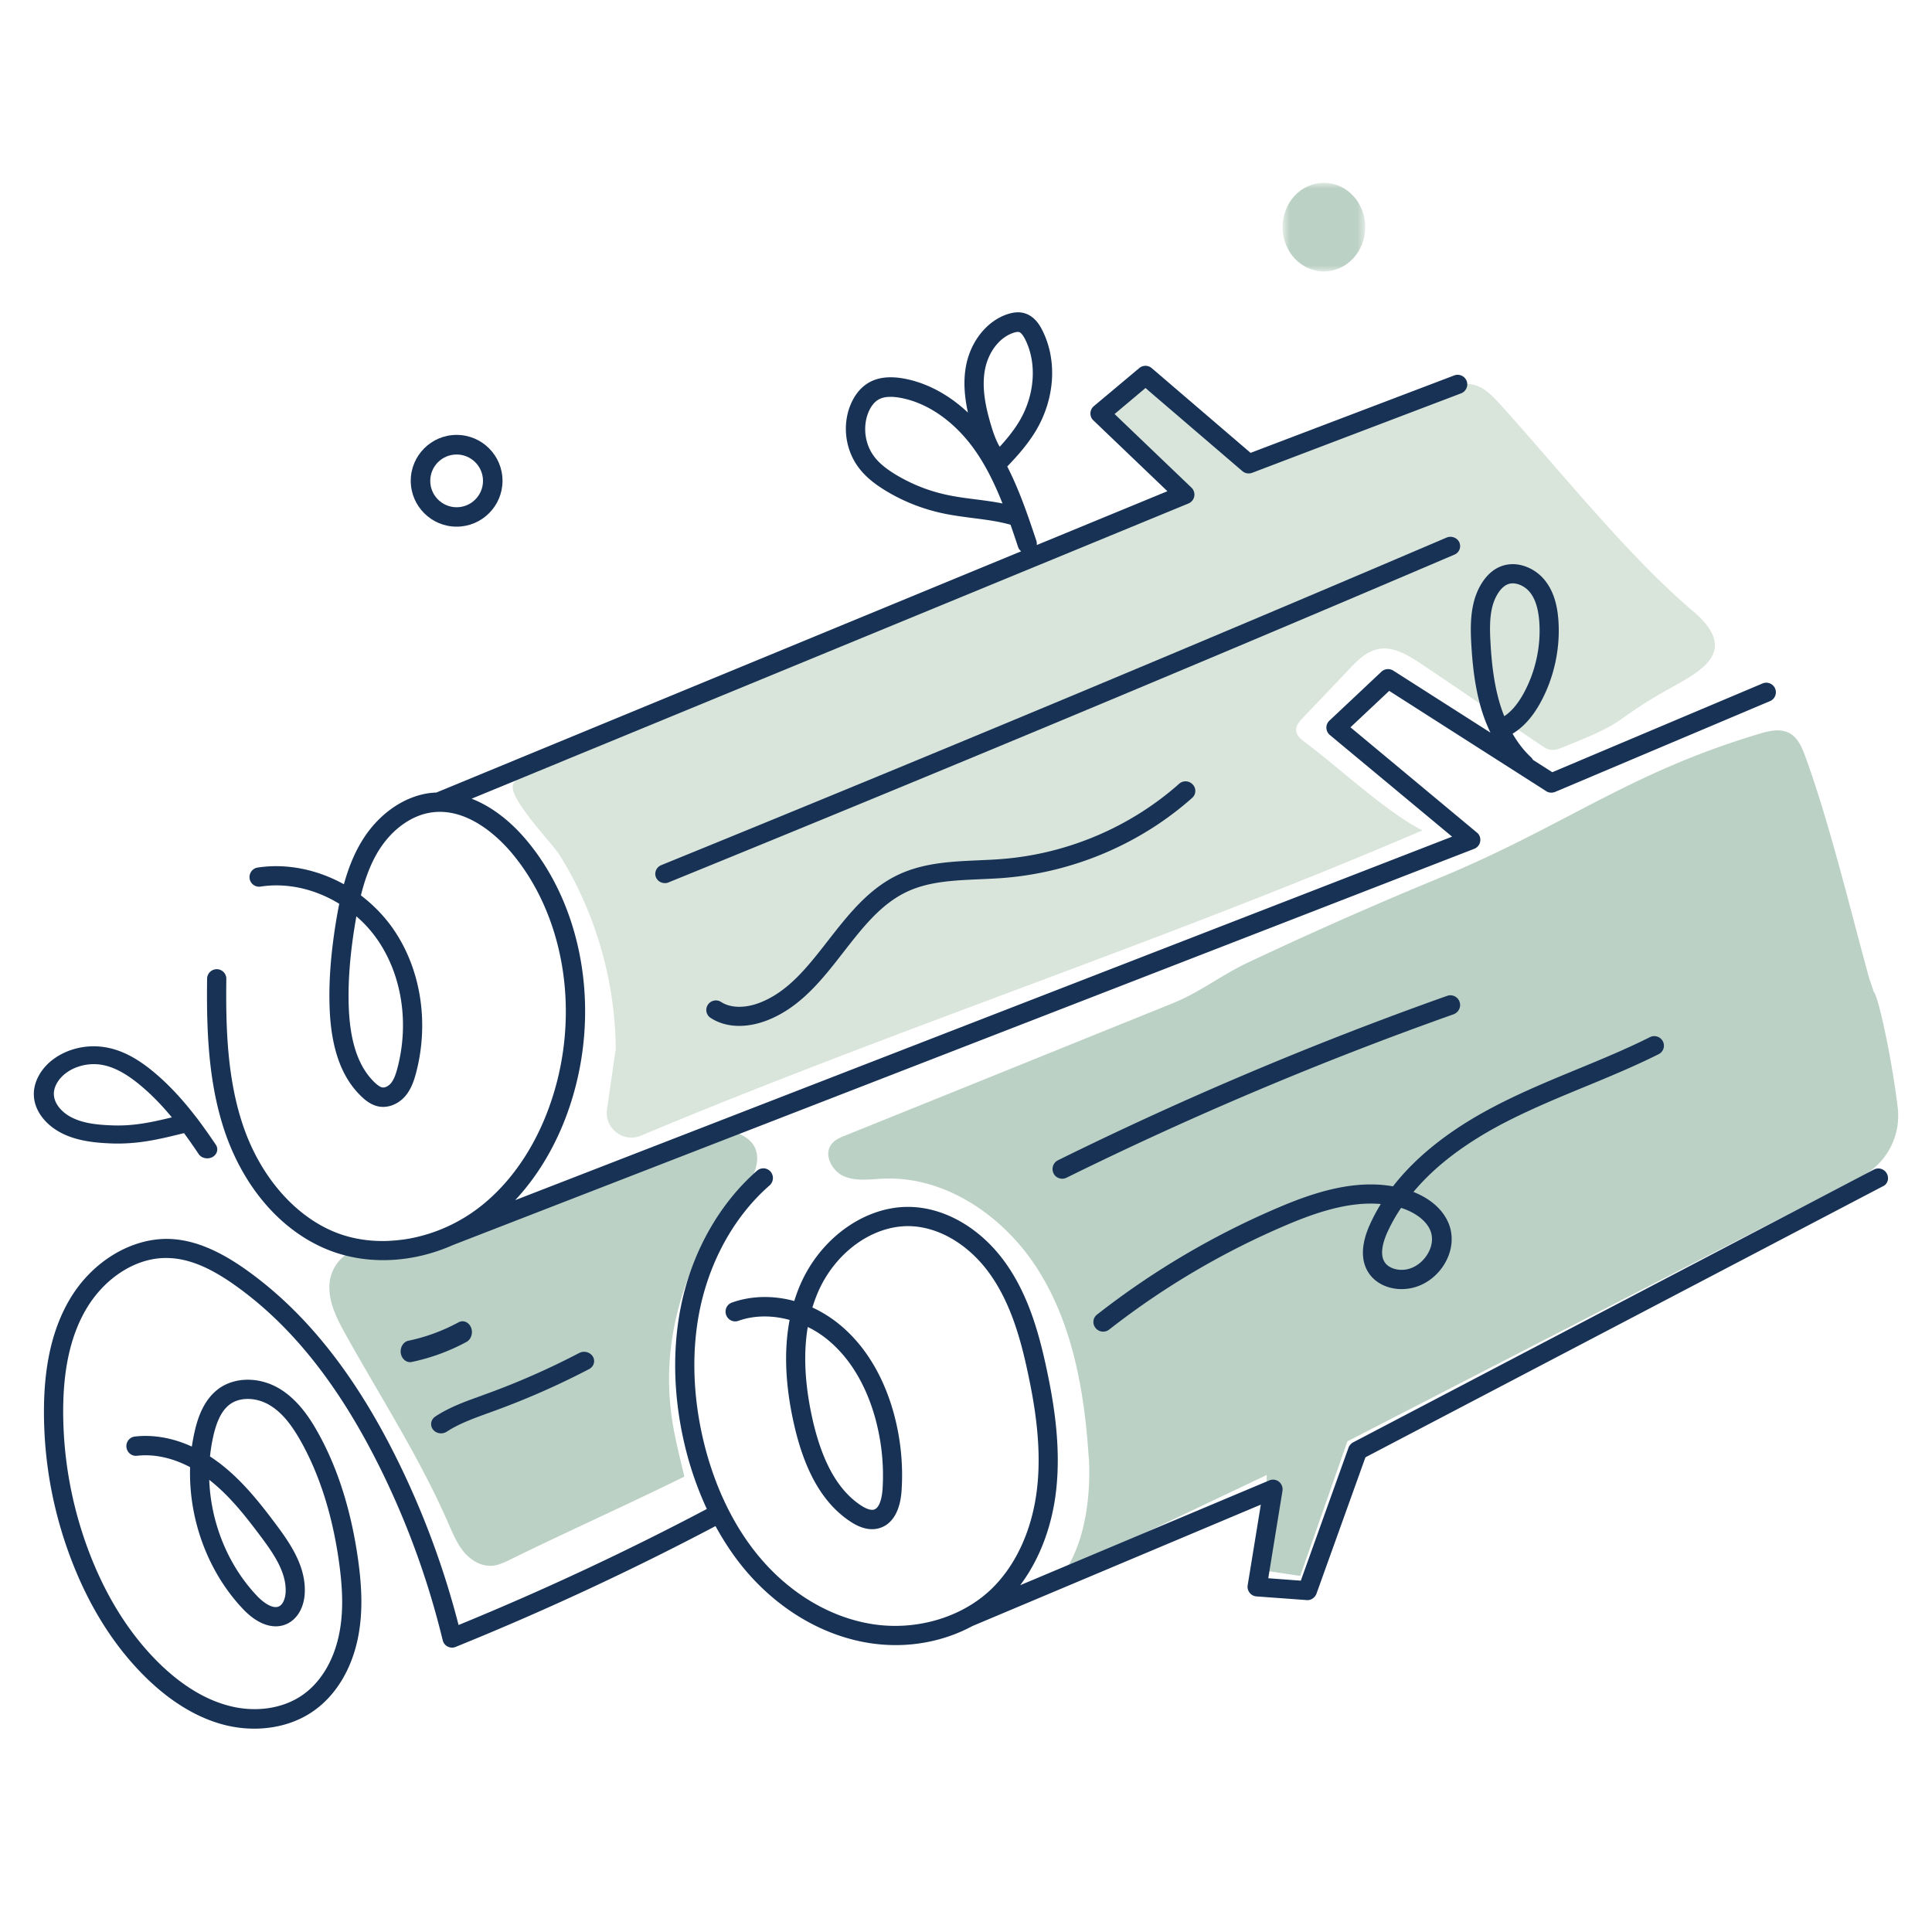
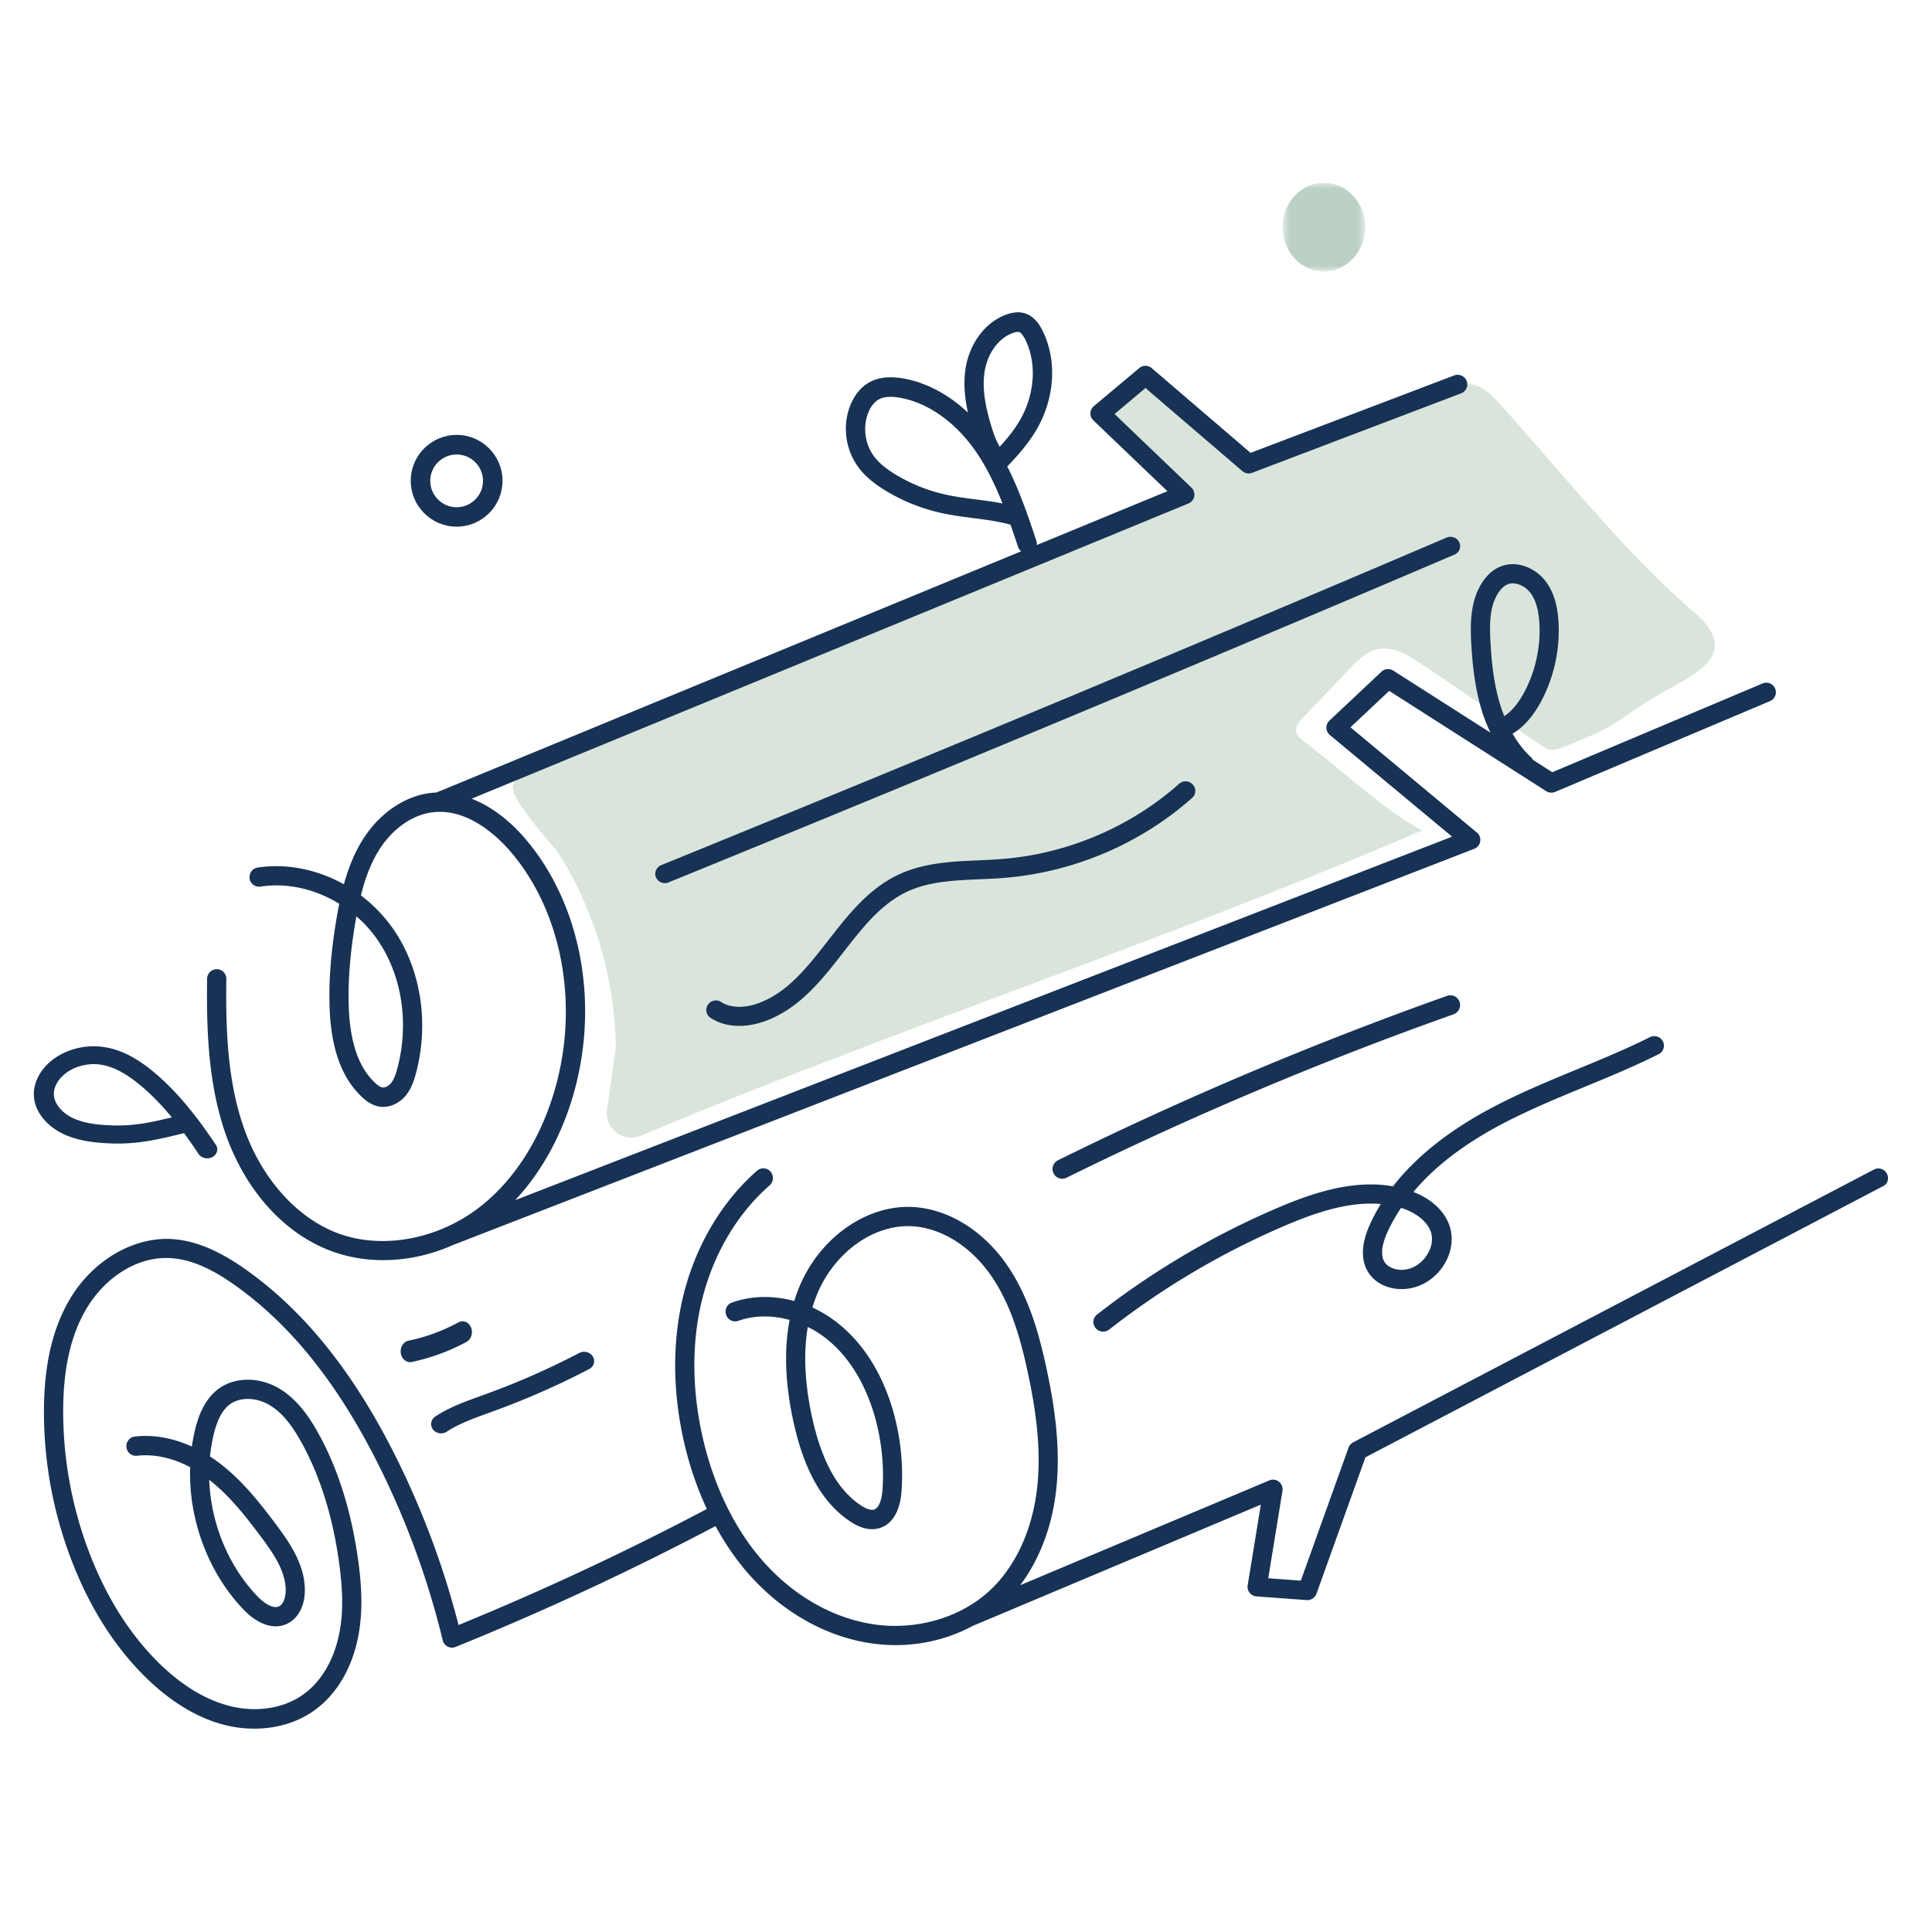
<svg xmlns="http://www.w3.org/2000/svg" width="200" height="200" fill="none">
  <path d="M200 0H0v200h200V0Z" fill="#fff" />
-   <path fill-rule="evenodd" clip-rule="evenodd" d="M196.45 114.65c-.57-4.82-1.97-11.44-2.47-11.96-.01-.01-.47-1.41-.48-1.41-1.88-6.83-4.17-16.32-6.61-22.95-.34-.93-.76-1.94-1.62-2.42-.97-.55-2.18-.24-3.24.08-13.59 4.08-20.12 9.58-33.25 14.99-6.62 2.73-13.17 5.63-19.65 8.69-2.68 1.27-4.95 3.06-7.67 4.16-3.45 1.4-6.91 2.79-10.37 4.19-7.86 3.18-15.73 6.36-23.59 9.53-.53.21-1.08.44-1.43.9-.84 1.09.06 2.8 1.33 3.33 1.27.53 2.7.29 4.07.23 6.53-.26 12.64 4.02 16.1 9.62 3.46 5.59 4.66 12.31 5.11 18.89.01.19.03.39.05.59.1 1.96.13 7.52-2.46 11.5l20.86-9.92-.13 9.91 3.6.54 4.88-13.93 53.21-27.41a7.113 7.113 0 0 0 3.76-7.15ZM74.8 116.89l2.86-1.2-7.84 3.06c-8.32 3.83-17.04 8.41-26.12 9.48-2.32.27-4.01-.14-5.91 1.23-1.84-.39-3.53 1.5-3.68 3.39-.15 1.89.77 3.68 1.69 5.33 3.6 6.47 7.65 12.72 10.61 19.51.45 1.02.88 2.07 1.58 2.93.71.86 1.75 1.52 2.86 1.47.72-.03 1.39-.36 2.04-.68 5.58-2.74 12.38-5.8 17.95-8.55-.62-2.69-1.25-4.97-1.48-7.72-.63-7.3 1.71-14.4 5.94-20.37.2-.28 1.1-1.15 2.12-2.07 1.05-1.71 2.31-4.95-2.62-5.81Z" fill="#BCD1C5" />
  <path fill-rule="evenodd" clip-rule="evenodd" d="M63.74 108.57c-.03-3.73-.61-7.45-1.71-11.02-.96-3.14-2.32-6.16-4.05-8.96-.88-1.41-5.72-6.28-4.79-7.55.81-1.1 4.39-1.93 5.67-2.48l5.76-2.46c3.85-1.63 7.7-3.23 11.57-4.81 15.56-6.36 30.48-14.05 46.32-19.66-3.08-3.38-5.38-5.06-8.47-8.44a10.2 10.2 0 0 1 3.86-3.37 63.62 63.62 0 0 1 11.19 8.9c10.47-4.93 8.91-5.76 20.13-8.61 1.2-.31 2.48-.59 3.65-.18.97.35 1.7 1.14 2.4 1.9 5.71 6.28 13.17 15.66 19.96 21.41 5.34 4.53.15 6.54-3.32 8.56-5.28 3.08-3.28 2.88-10.55 5.72-.5.19-1.06.14-1.51-.16-4.2-2.81-8.61-5.9-12.78-8.67-1.34-.89-2.87-1.82-4.44-1.49-1.2.25-2.12 1.18-2.96 2.07l-4.79 5.03c-.36.38-.74.82-.7 1.34.04.52.49.89.91 1.2 3.36 2.48 8.42 7.23 12.15 9.12-26.46 11.38-54.28 20.45-80.88 31.6-1.83.77-3.8-.75-3.52-2.71l.9-6.28Z" fill="#D9E5DB" />
  <path fill-rule="evenodd" clip-rule="evenodd" d="M38.97 97.13c2.61 3.67 3.42 8.7 2.17 13.45-.15.56-.33 1.13-.66 1.54-.25.31-.63.5-.9.45-.2-.03-.44-.19-.75-.47-1.67-1.57-2.56-4.08-2.72-7.68-.11-2.66.11-5.6.68-8.98.03-.19.07-.39.1-.58.78.66 1.48 1.43 2.08 2.27Zm62-45.44c-1.04-.13-2.02-.26-2.98-.47-1.83-.39-3.56-1.08-5.17-2.03-1.14-.68-1.91-1.33-2.42-2.06-.87-1.24-1.08-2.94-.54-4.35.25-.66.64-1.17 1.09-1.42.33-.19.74-.28 1.24-.28.28 0 .6.03.94.09 2.97.51 5.89 2.6 8.01 5.75 1.08 1.61 1.92 3.38 2.64 5.2-.93-.19-1.88-.31-2.81-.43Zm.98-13.36c.34-1.87 1.5-3.4 2.97-3.88.21-.07.36-.09.45-.09.05 0 .09.01.12.01.11.03.33.17.63.75 1.25 2.47 1.01 5.81-.62 8.52-.56.93-1.27 1.8-2.01 2.61-.41-.69-.68-1.5-.91-2.27-.48-1.61-.98-3.69-.63-5.65Zm53.17 23.02c.26-.4.57-.68.88-.83.19-.09.39-.13.6-.13.65 0 1.34.39 1.75.89.58.7.9 1.73 1 3.13.17 2.51-.4 5.11-1.6 7.32-.61 1.12-1.29 1.93-2.03 2.41-.15-.37-.29-.76-.41-1.15-.71-2.29-.92-4.71-1.02-6.56-.12-2.12-.03-3.79.83-5.08ZM34.35 129.53c1.69.62 3.49.92 5.32.92 2.42 0 4.89-.53 7.21-1.56l105.73-41.02c.33-.13.57-.42.62-.77.06-.35-.07-.7-.35-.92L139.8 75.29l4.01-3.77 16.25 10.38c.28.18.62.2.92.08l22.25-9.4a.992.992 0 1 0-.77-1.83l-21.77 9.19-2-1.28c-.05-.08-.1-.17-.17-.24-.74-.68-1.39-1.52-1.94-2.47 1.11-.66 2.09-1.75 2.91-3.26 1.38-2.53 2.03-5.52 1.84-8.4-.12-1.84-.59-3.23-1.45-4.27-1.03-1.26-2.99-2.11-4.72-1.3-.65.3-1.22.82-1.69 1.53-1.22 1.84-1.29 4.11-1.17 6.29.11 1.96.33 4.54 1.1 7.04.25.8.55 1.55.89 2.26l-10.06-6.42c-.38-.24-.88-.2-1.22.11l-5.39 5.07a.993.993 0 0 0 .05 1.49l12.65 10.52-96.99 37.63c2.93-3.13 5.14-7.29 6.32-12.03 2.25-9.04.31-18.67-5.07-25.14-1.75-2.11-3.73-3.6-5.76-4.39l74.21-30.56c.31-.13.54-.41.6-.74.06-.33-.05-.67-.29-.9l-7.96-7.62 3.2-2.69 10.03 8.6c.28.24.66.3 1 .18l21.64-8.23a1 1 0 0 0 .58-1.28c-.2-.51-.77-.77-1.28-.58l-21.09 8.02-10.23-8.77a.999.999 0 0 0-1.29-.01l-4.7 3.94c-.22.18-.35.45-.36.73-.01.28.1.56.31.75l7.66 7.33-13.52 5.57c.01-.14 0-.28-.04-.42-.86-2.58-1.75-5.22-3.02-7.71 1.05-1.09 2.11-2.29 2.94-3.66 2-3.33 2.26-7.33.69-10.44-.18-.36-.73-1.45-1.86-1.77-.52-.15-1.08-.11-1.74.1-2.15.71-3.84 2.83-4.31 5.42-.3 1.65-.11 3.31.21 4.77-2.01-1.89-4.35-3.13-6.73-3.54-1.43-.24-2.57-.1-3.5.42-1.09.62-1.67 1.66-1.97 2.43-.79 2.04-.49 4.42.76 6.21.68.97 1.64 1.8 3.03 2.63 1.79 1.07 3.73 1.83 5.77 2.27 1.05.23 2.12.36 3.15.5 1.36.17 2.66.34 3.9.69.27.77.53 1.54.78 2.3.06.19.18.33.32.45L45.18 82.04c-.22.01-.43.03-.64.05-2.75.34-5.41 2.21-7.1 5.01-.85 1.4-1.42 2.92-1.84 4.44-2.75-1.53-5.92-2.19-8.93-1.73-.54.08-.91.59-.83 1.14.08.54.59.91 1.13.83 2.76-.43 5.68.26 8.15 1.78-.11.53-.2 1.05-.29 1.56-.59 3.53-.82 6.6-.7 9.4.18 4.14 1.27 7.1 3.34 9.04.38.36.98.85 1.77.99.99.17 2.06-.28 2.78-1.16.56-.7.83-1.51 1.04-2.28 1.41-5.32.48-10.96-2.47-15.11-.91-1.27-2.01-2.38-3.23-3.31.39-1.57.94-3.15 1.78-4.54 1.38-2.28 3.49-3.8 5.64-4.06 3.84-.48 7.06 2.84 8.26 4.29 4.98 5.99 6.77 14.95 4.67 23.39-1.39 5.57-4.27 10.27-8.1 13.22-4.29 3.31-10.01 4.37-14.57 2.7-4.27-1.57-7.93-5.64-9.78-10.89-1.73-4.89-1.9-10.32-1.83-15.46.01-.55-.43-1-.98-1.01-.55 0-1 .43-1.01.98-.07 5.32.11 10.96 1.94 16.15 2.08 5.86 6.08 10.27 10.97 12.07Z" fill="#173255" />
  <path fill-rule="evenodd" clip-rule="evenodd" d="M27.05 159.13c1.32 1.77 2.6 3.66 2.52 5.66-.02.55-.22 1.28-.69 1.5-.63.3-1.59-.36-2.28-1.09-3.02-3.18-4.78-7.59-4.94-12.01 2.12 1.65 3.82 3.84 5.39 5.94Zm58.42-20.61c3.04 2.38 4.48 5.88 5.16 8.38.64 2.38.89 4.83.73 7.28-.03.44-.18 1.87-.88 2.09-.31.09-.77-.05-1.34-.42-2.35-1.54-3.98-4.41-4.99-8.76-.83-3.62-1.01-6.88-.53-9.72.65.31 1.27.7 1.85 1.15Zm109.86-17.02a.994.994 0 0 0-1.34-.43l-53.91 28.24c-.22.12-.39.31-.48.55l-4.94 13.77-3.37-.25 1.47-9.04c.06-.36-.08-.72-.36-.95a.977.977 0 0 0-1-.14l-25.79 10.85c1.97-2.62 3.27-5.98 3.71-9.72.54-4.65-.24-9.22-.98-12.69-.74-3.45-1.8-7.43-4.12-10.77-2.52-3.64-6.25-5.88-9.97-5.98-4.7-.13-9.43 3.27-11.5 8.27-.2.48-.37.97-.53 1.47-2.17-.59-4.42-.56-6.45.16-.52.18-.79.76-.6 1.28.18.52.75.8 1.27.61 1.63-.58 3.5-.59 5.3-.09-.61 3.21-.45 6.86.48 10.9 1.12 4.89 3.03 8.15 5.84 9.99 1.08.71 2.09.93 2.98.66 1.34-.4 2.15-1.78 2.29-3.87.18-2.68-.09-5.35-.79-7.95-.76-2.8-2.39-6.71-5.86-9.44-.81-.64-1.68-1.16-2.58-1.58.14-.47.31-.93.49-1.38 1.76-4.26 5.71-7.14 9.61-7.04 3.1.09 6.24 2.01 8.4 5.13 2.11 3.05 3.11 6.79 3.8 10.04.71 3.31 1.46 7.67.95 12.03-.5 4.28-2.21 7.98-4.8 10.44-3.06 2.9-7.75 4.26-12.23 3.56-4.21-.66-8.26-3-11.39-6.58-2.78-3.17-4.87-7.38-6.05-12.16-1.22-4.98-1.33-9.97-.3-14.44 1.13-4.88 3.64-9.23 7.09-12.24.41-.36.46-1 .1-1.42a.987.987 0 0 0-1.4-.1c-3.76 3.29-6.5 8.02-7.72 13.3-1.1 4.78-1 10.09.3 15.38.55 2.25 1.31 4.37 2.22 6.34-8.34 4.4-16.98 8.44-25.7 12.01a88.081 88.081 0 0 0-6.27-16.96c-4.38-8.91-9.51-15.38-15.66-19.77-3-2.14-5.58-3.17-8.1-3.24-3.9-.07-7.93 2.36-10.23 6.27-1.8 3.06-2.67 6.88-2.66 11.7.01 5.33 1 10.55 2.94 15.52 1.9 4.87 4.51 8.92 7.76 12.06 2.53 2.44 5.21 4.04 7.94 4.75 1.04.27 2.1.4 3.14.4 2.26 0 4.43-.63 6.14-1.84 2.26-1.59 3.87-4.21 4.55-7.39.51-2.4.52-5.01.02-8.47-.72-4.99-2.11-9.36-4.15-12.99-.77-1.38-2.02-3.34-3.95-4.5-2.06-1.24-4.59-1.24-6.29-.01-1.59 1.16-2.19 3.09-2.5 4.44a20.4 20.4 0 0 0-.29 1.56c-1.96-.9-3.99-1.26-5.9-1.04-.54.06-.94.56-.87 1.11.06.55.56.95 1.1.88 1.76-.2 3.66.21 5.49 1.18-.17 5.36 1.82 10.84 5.49 14.7 1.53 1.61 3.19 2.16 4.56 1.51 1.08-.52 1.76-1.72 1.82-3.23.11-2.67-1.44-4.99-2.91-6.96-1.71-2.29-3.58-4.68-6-6.5-.3-.22-.59-.43-.9-.63.07-.72.19-1.43.35-2.14.38-1.65.93-2.69 1.73-3.27 1.05-.76 2.74-.72 4.11.11 1.18.71 2.17 1.87 3.23 3.76 1.91 3.42 3.23 7.55 3.91 12.3.46 3.21.47 5.6.01 7.76-.57 2.68-1.9 4.87-3.74 6.16-2.03 1.43-4.89 1.86-7.65 1.13-2.41-.63-4.78-2.06-7.07-4.26-3.04-2.94-5.49-6.75-7.28-11.34a41.06 41.06 0 0 1-2.8-14.79c-.01-4.44.77-7.93 2.38-10.67 1.94-3.29 5.24-5.39 8.47-5.29 2.12.05 4.34.96 7.01 2.87 5.88 4.2 10.79 10.42 15.03 19.03a85.795 85.795 0 0 1 6.4 17.67c.07.28.25.52.51.65s.55.15.82.04c9.14-3.7 18.19-7.91 26.91-12.51.98 1.79 2.1 3.44 3.36 4.88 3.44 3.93 7.91 6.5 12.58 7.23.91.14 1.82.21 2.72.21 2.83 0 5.58-.7 7.97-1.99.01 0 .02-.01.03-.01l29.79-12.54-1.36 8.34c-.05.28.03.56.2.78.17.22.43.36.71.38l5.2.38c.44.04.85-.24 1.01-.66l5.07-14.12 53.57-28.06c.48-.2.67-.81.41-1.3ZM151.07 56.15c-.22-.49-.81-.71-1.32-.5a5237.649 5237.649 0 0 1-81.3 33.91c-.51.21-.75.78-.54 1.27.16.37.53.59.92.59.13 0 .26-.02.39-.08 27.07-11.03 54.44-22.44 81.33-33.92a.95.95 0 0 0 .52-1.27ZM122.06 81.14c-5.04 4.47-11.54 7.24-18.3 7.78-.81.07-1.65.1-2.47.14-2.76.12-5.61.25-8.21 1.45-3.16 1.46-5.29 4.21-7.36 6.86-2.12 2.72-4.12 5.29-7.07 6.43-1.53.59-3.02.56-3.99-.07a.997.997 0 0 0-1.38.28c-.3.45-.18 1.06.28 1.36.84.55 1.86.83 2.97.83.91 0 1.88-.19 2.85-.56 3.47-1.34 5.74-4.25 7.93-7.07 2.01-2.58 3.91-5.02 6.63-6.28 2.24-1.04 4.77-1.15 7.45-1.27.83-.04 1.69-.07 2.54-.14 7.2-.58 14.12-3.52 19.48-8.28.41-.36.44-.98.07-1.38-.38-.42-1.01-.45-1.42-.08Z" fill="#173255" />
  <path fill-rule="evenodd" clip-rule="evenodd" d="M47.27 47.05c1.5 0 2.73 1.22 2.73 2.73 0 1.5-1.22 2.73-2.73 2.73-1.5 0-2.73-1.22-2.73-2.73s1.22-2.73 2.73-2.73Zm0 7.47c2.62 0 4.75-2.13 4.75-4.75s-2.13-4.75-4.75-4.75-4.75 2.13-4.75 4.75 2.13 4.75 4.75 4.75Z" fill="#183255" />
  <path fill-rule="evenodd" clip-rule="evenodd" d="M148.08 127.41c.28.71.19 1.56-.26 2.34-.5.88-1.34 1.5-2.23 1.66-.9.16-1.8-.13-2.21-.69-.61-.85-.19-2.21.26-3.2.39-.85.85-1.67 1.4-2.48.05.02.11.04.16.05 1.44.5 2.49 1.34 2.88 2.32Zm7.61-11.16c2.68-1.39 5.54-2.58 8.31-3.72 2.55-1.05 5.18-2.14 7.7-3.4.5-.25.69-.85.44-1.33-.25-.49-.86-.68-1.35-.43-2.45 1.23-5.05 2.3-7.57 3.34-2.81 1.16-5.71 2.36-8.47 3.8-4.58 2.38-8.11 5.16-10.55 8.3-4.12-.74-8.39.72-11.76 2.15a83.62 83.62 0 0 0-18.87 11.12.97.97 0 0 0-.16 1.39c.2.25.49.38.79.38.22 0 .44-.07.63-.22 5.62-4.4 11.82-8.05 18.42-10.85 2.84-1.2 6.35-2.44 9.69-2.14-.42.68-.79 1.37-1.11 2.08-.96 2.1-.99 3.89-.07 5.16.86 1.2 2.51 1.79 4.2 1.49 1.49-.26 2.85-1.25 3.64-2.64.74-1.3.88-2.77.38-4.04-.57-1.43-1.86-2.59-3.66-3.3 2.22-2.67 5.36-5.05 9.37-7.14ZM151.09 103.7a.999.999 0 0 0-1.28-.61 372.719 372.719 0 0 0-40.29 17.02c-.5.25-.7.85-.46 1.35.17.36.53.56.9.56.15 0 .3-.03.44-.1 12.97-6.4 26.45-12.09 40.07-16.92.53-.2.81-.77.62-1.3ZM45.66 148.38c.21 0 .41-.06.6-.18 1.25-.82 2.7-1.34 4.23-1.9l.58-.21c3.39-1.23 6.73-2.7 9.91-4.36.5-.26.67-.84.39-1.3-.28-.46-.91-.63-1.41-.37-3.1 1.62-6.34 3.05-9.65 4.25l-.57.21c-1.59.57-3.23 1.16-4.68 2.12-.46.31-.57.9-.24 1.34.2.26.52.4.84.4ZM48.76 137.42c-.23-.56-.81-.8-1.3-.53-1.65.89-3.39 1.53-5.18 1.9-.53.11-.88.69-.79 1.3.09.54.5.92.96.92.06 0 .12-.01.18-.02a21.04 21.04 0 0 0 5.67-2.08c.48-.27.69-.94.46-1.49ZM6.93 111.01c.78-.55 1.79-.85 2.78-.85.18 0 .37.01.55.03 1.27.15 2.56.78 4.05 1.98 1.31 1.06 2.45 2.25 3.48 3.5-2.07.5-3.94.91-6.14.83-1.38-.05-2.82-.17-4.04-.73-1.17-.53-1.97-1.48-2.03-2.41-.06-.82.46-1.72 1.35-2.35Zm-.26 6.43c1.58.72 3.36.87 4.9.93 2.76.09 4.93-.44 7.44-1.06l.04-.01c.53.72 1.03 1.44 1.51 2.16.19.29.54.45.89.45.18 0 .37-.04.54-.13.49-.27.65-.84.35-1.28-.6-.89-1.25-1.82-1.96-2.76-.02-.03-.04-.05-.06-.07-1.31-1.71-2.83-3.42-4.62-4.87-1.82-1.47-3.46-2.24-5.17-2.44-1.72-.2-3.5.23-4.87 1.19-1.42.99-2.25 2.5-2.15 3.94.1 1.59 1.31 3.11 3.16 3.95Z" fill="#173255" />
  <mask id="a" style="mask-type:alpha" maskUnits="userSpaceOnUse" x="63" y="172" width="10" height="10">
-     <path fill-rule="evenodd" clip-rule="evenodd" d="M63.8 172.15h8.92v8.92H63.8v-8.92Z" fill="#fff" />
-   </mask>
+     </mask>
  <g mask="url(#a)">
    <path fill-rule="evenodd" clip-rule="evenodd" d="M72.72 176.61c0 2.46-2 4.46-4.46 4.46s-4.46-2-4.46-4.46 2-4.46 4.46-4.46 4.46 2 4.46 4.46Z" fill="#fff" />
  </g>
  <mask id="b" style="mask-type:alpha" maskUnits="userSpaceOnUse" x="132" y="18" width="10" height="11">
    <path fill-rule="evenodd" clip-rule="evenodd" d="M132.77 18.93h8.56v9.17h-8.56v-9.17Z" fill="#fff" />
  </mask>
  <g mask="url(#b)">
    <path fill-rule="evenodd" clip-rule="evenodd" d="M141.33 23.51c0 2.53-1.92 4.59-4.28 4.59-2.36 0-4.28-2.05-4.28-4.59s1.92-4.59 4.28-4.59c2.37.01 4.28 2.06 4.28 4.59Z" fill="#BCD1C5" />
  </g>
</svg>